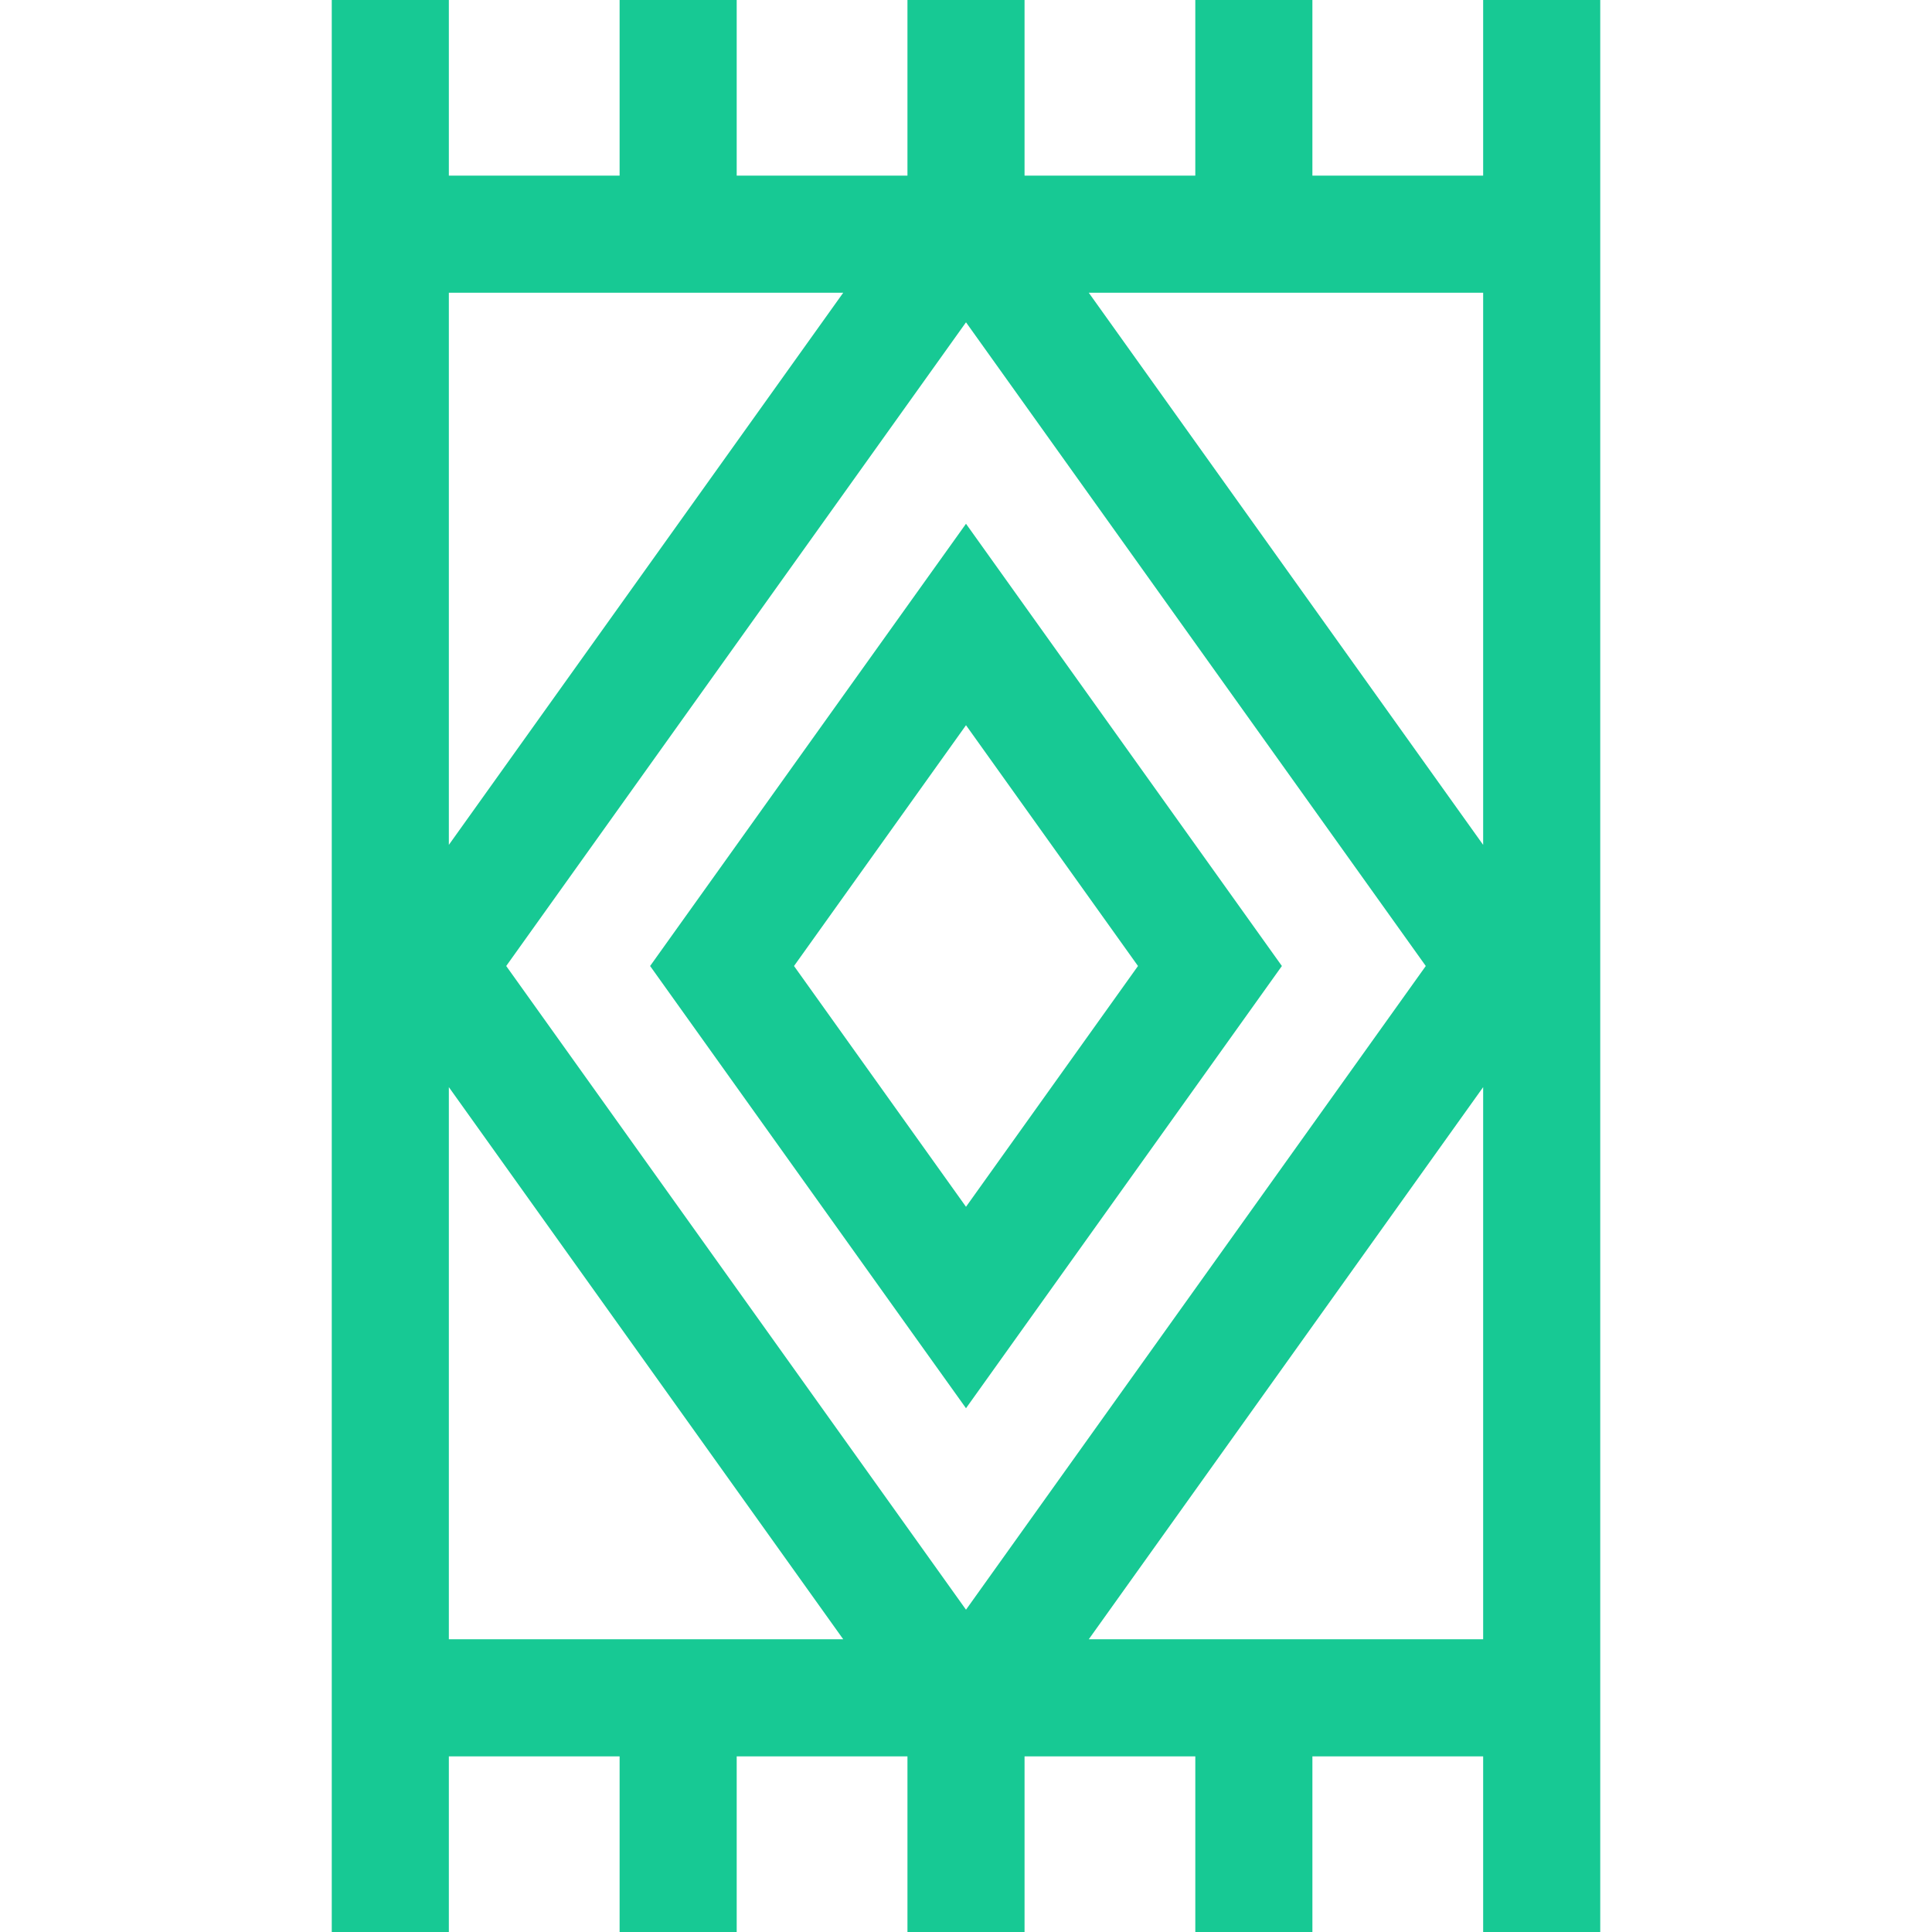
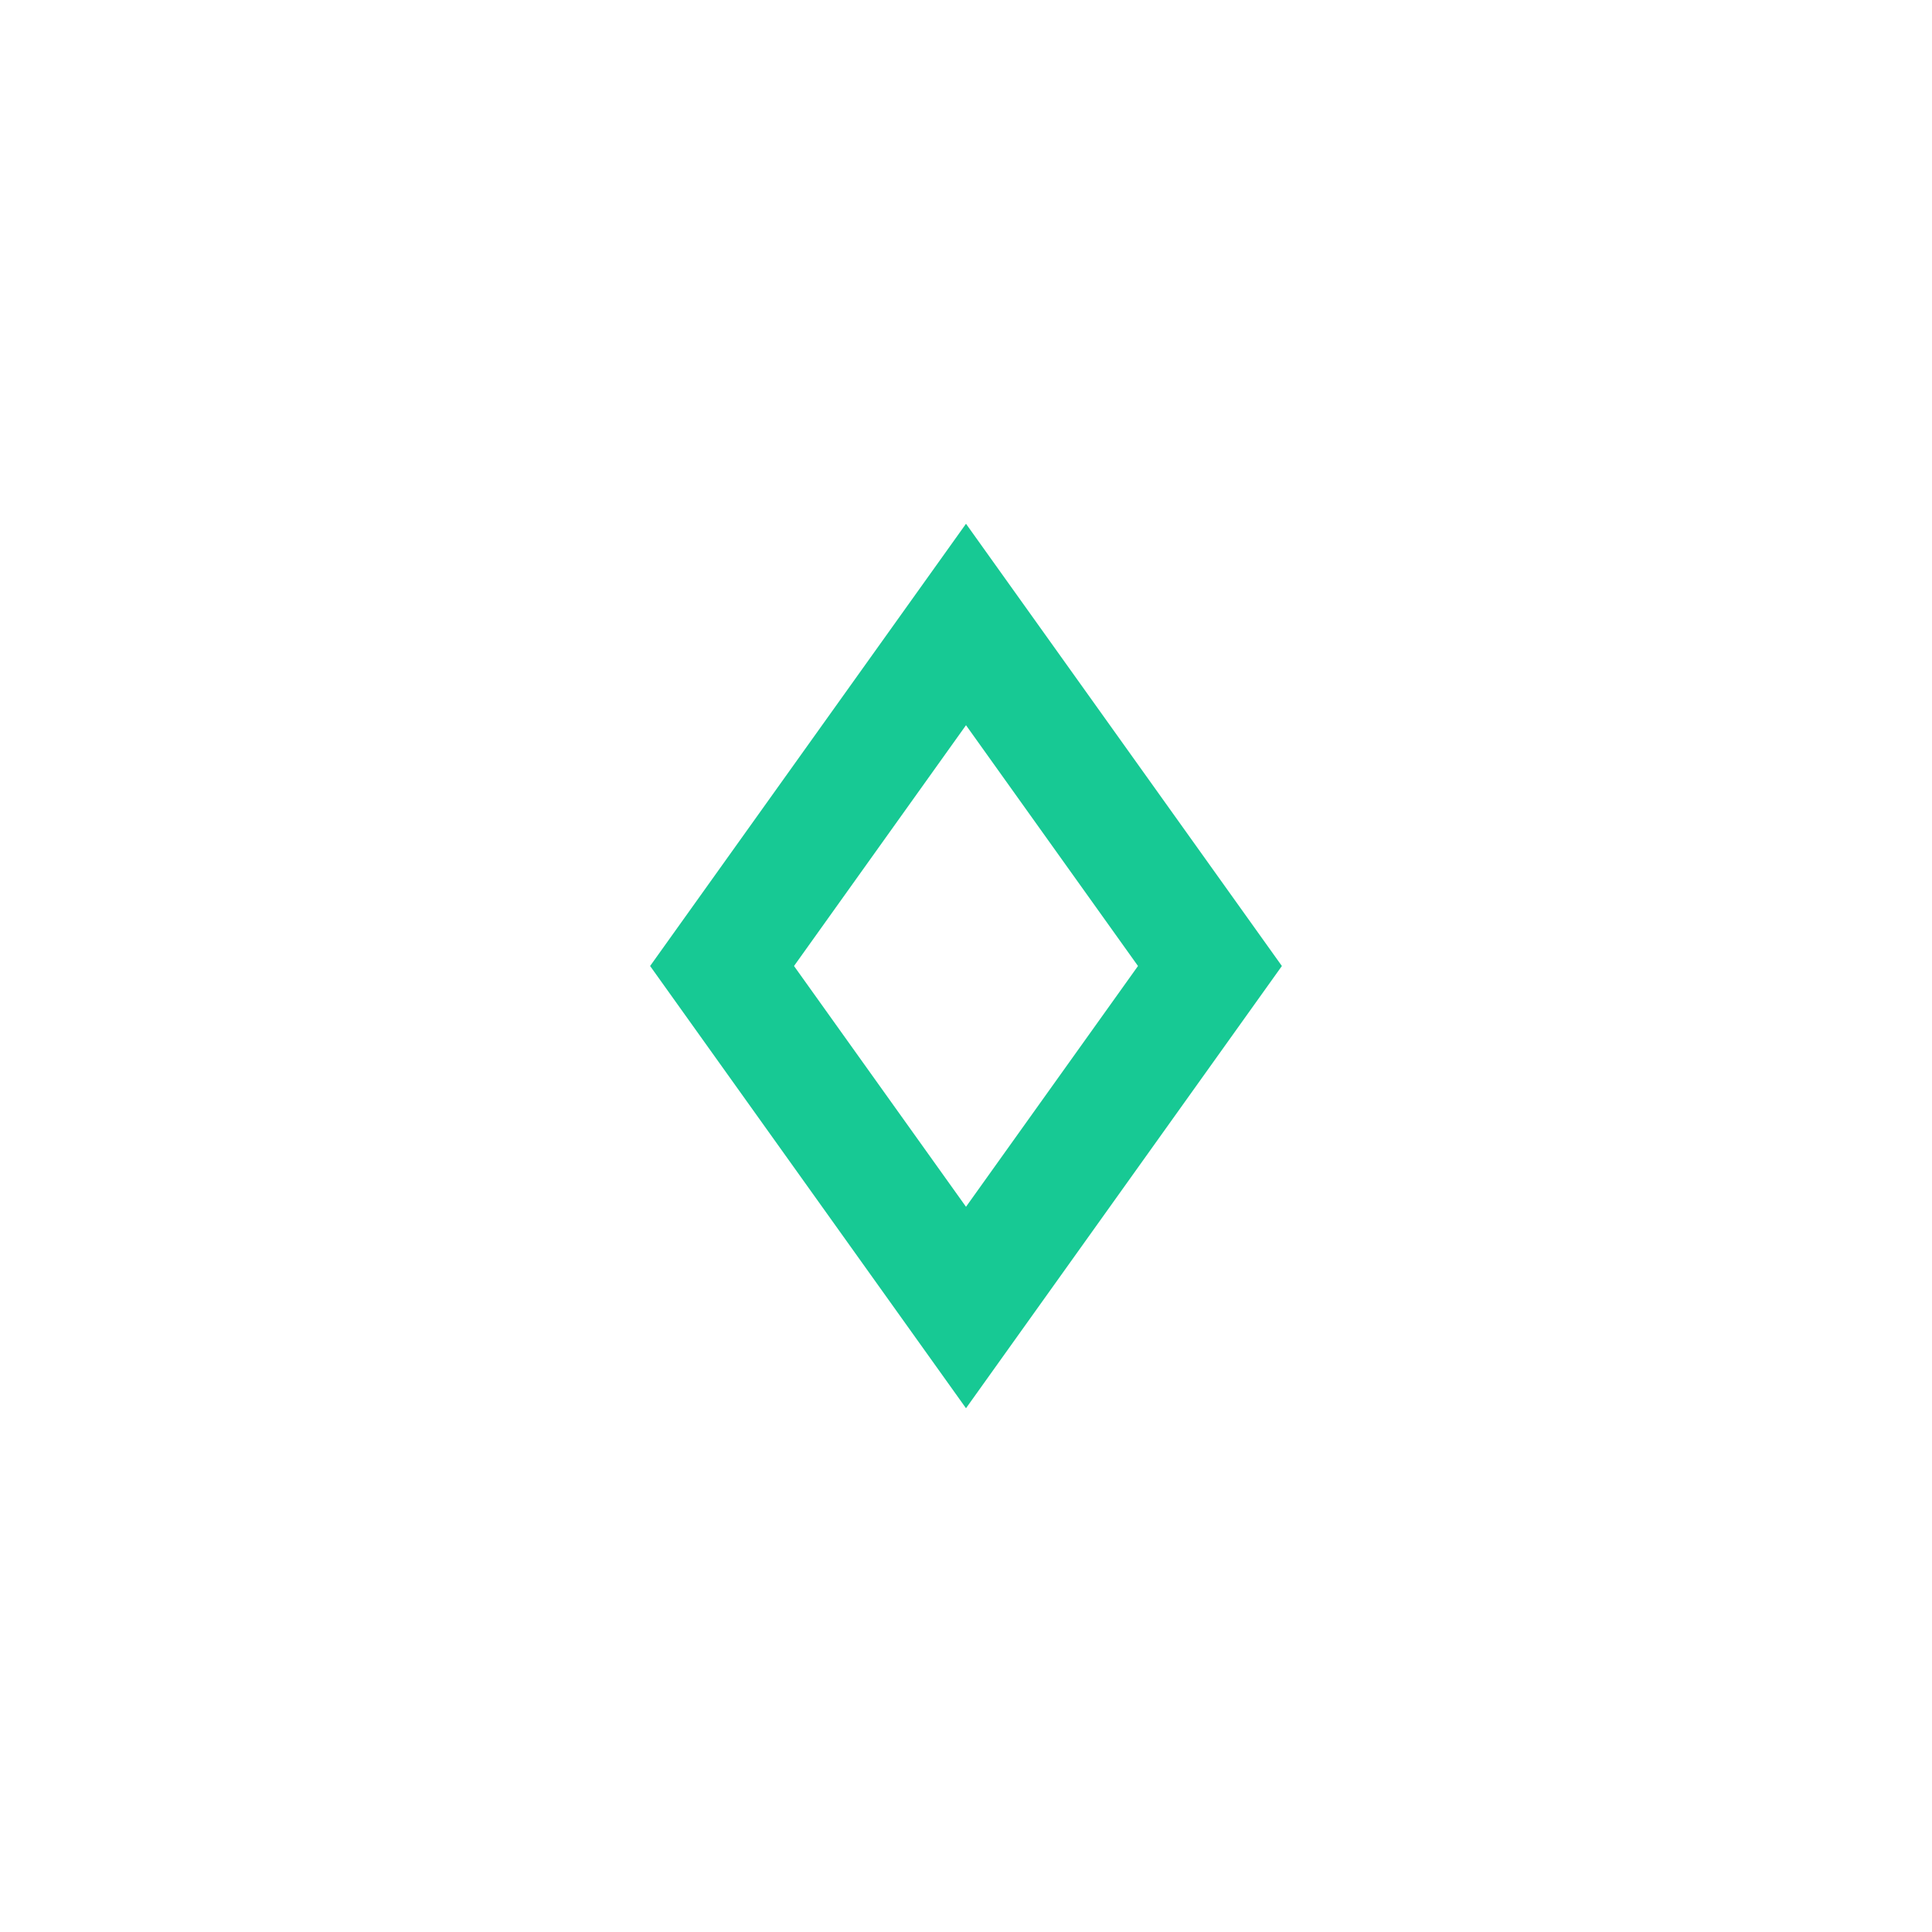
<svg xmlns="http://www.w3.org/2000/svg" fill="#17c994" height="800px" width="800px" version="1.1" id="Capa_1" viewBox="0 0 495 495" xml:space="preserve">
  <g id="SVGRepo_bgCarrier" stroke-width="0" />
  <g id="SVGRepo_tracerCarrier" stroke-linecap="round" stroke-linejoin="round" />
  <g id="SVGRepo_iconCarrier">
    <g>
-       <path d="M380,0v45h-43.75V0h-30v45H262.5V0h-30v45h-43.75V0h-30v45H115V0H85v495h30v-45h43.75v45h30v-45h43.75v45h30v-45h43.75v45 h30v-45H380v45h30V0H380z M380,216.465L278.953,75H380V216.465z M365.301,247.5L247.5,412.421L129.699,247.5L247.5,82.579 L365.301,247.5z M216.047,75L115,216.465V75H216.047z M115,278.535L216.047,420H115V278.535z M278.953,420L380,278.535V420H278.953 z" />
      <path d="M247.5,360.807L328.434,247.5L247.5,134.193L166.566,247.5L247.5,360.807z M291.566,247.5L247.5,309.193L203.434,247.5 l44.066-61.693L291.566,247.5z" />
    </g>
  </g>
</svg>